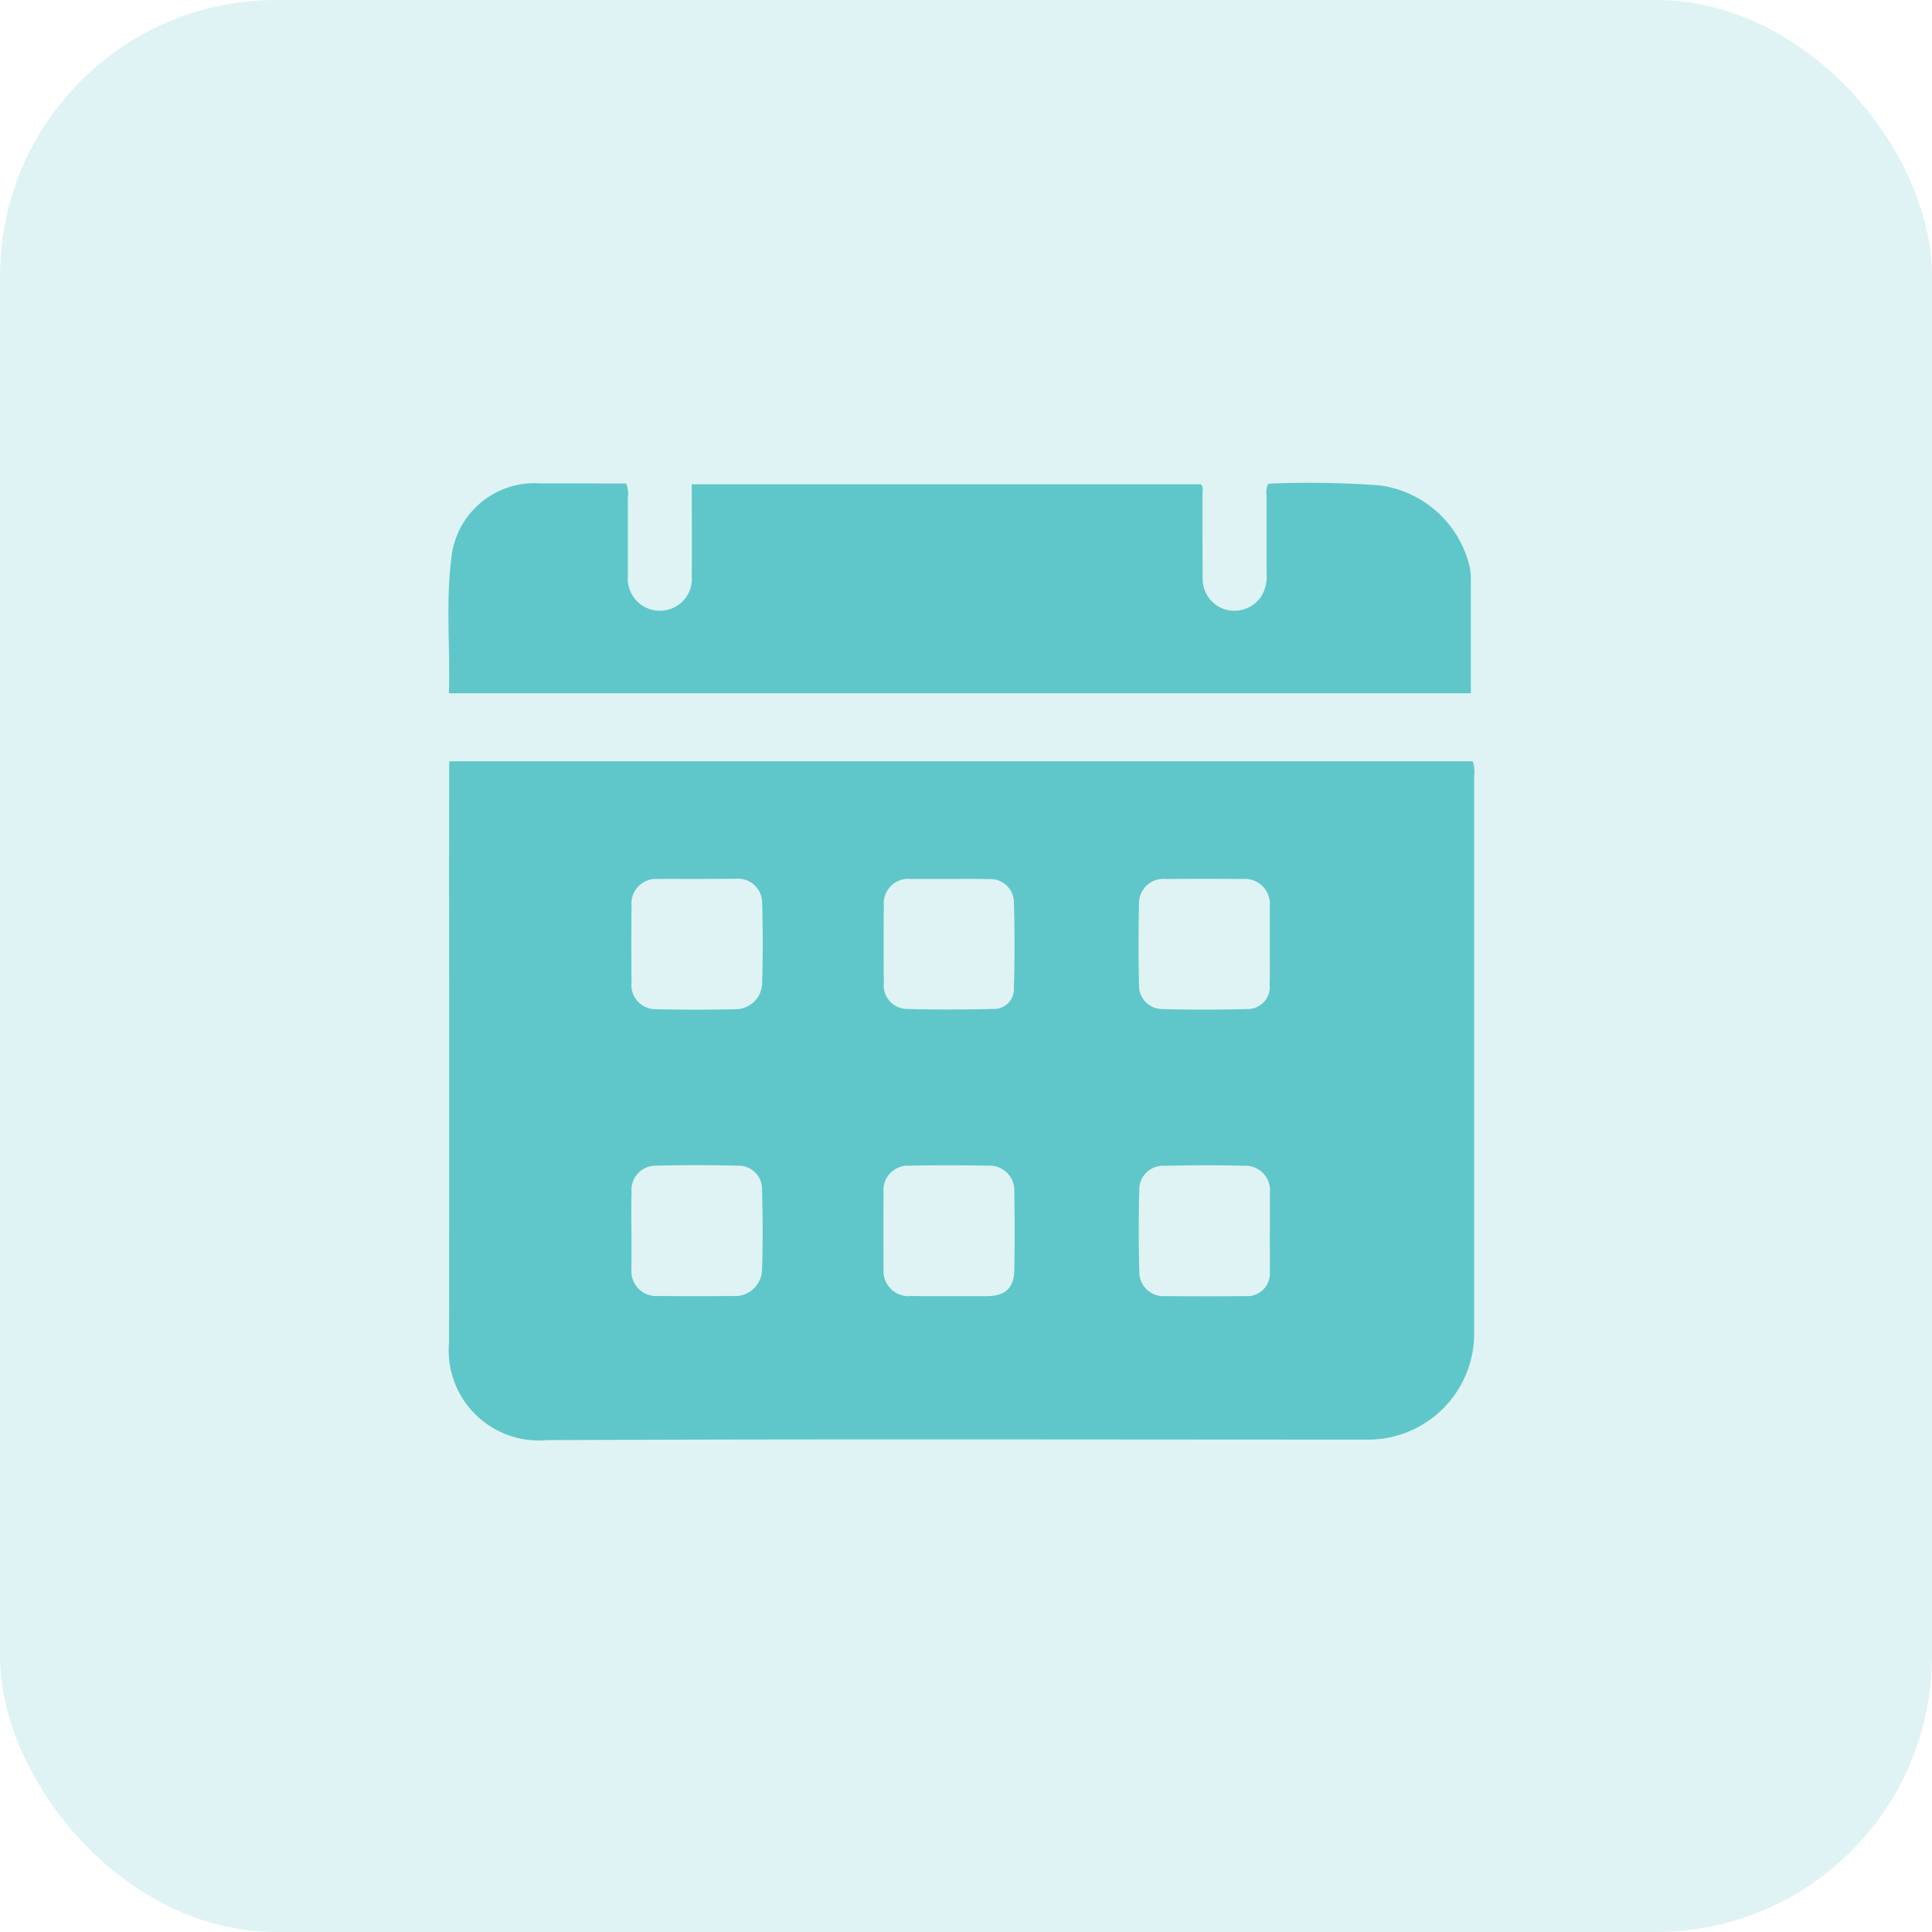
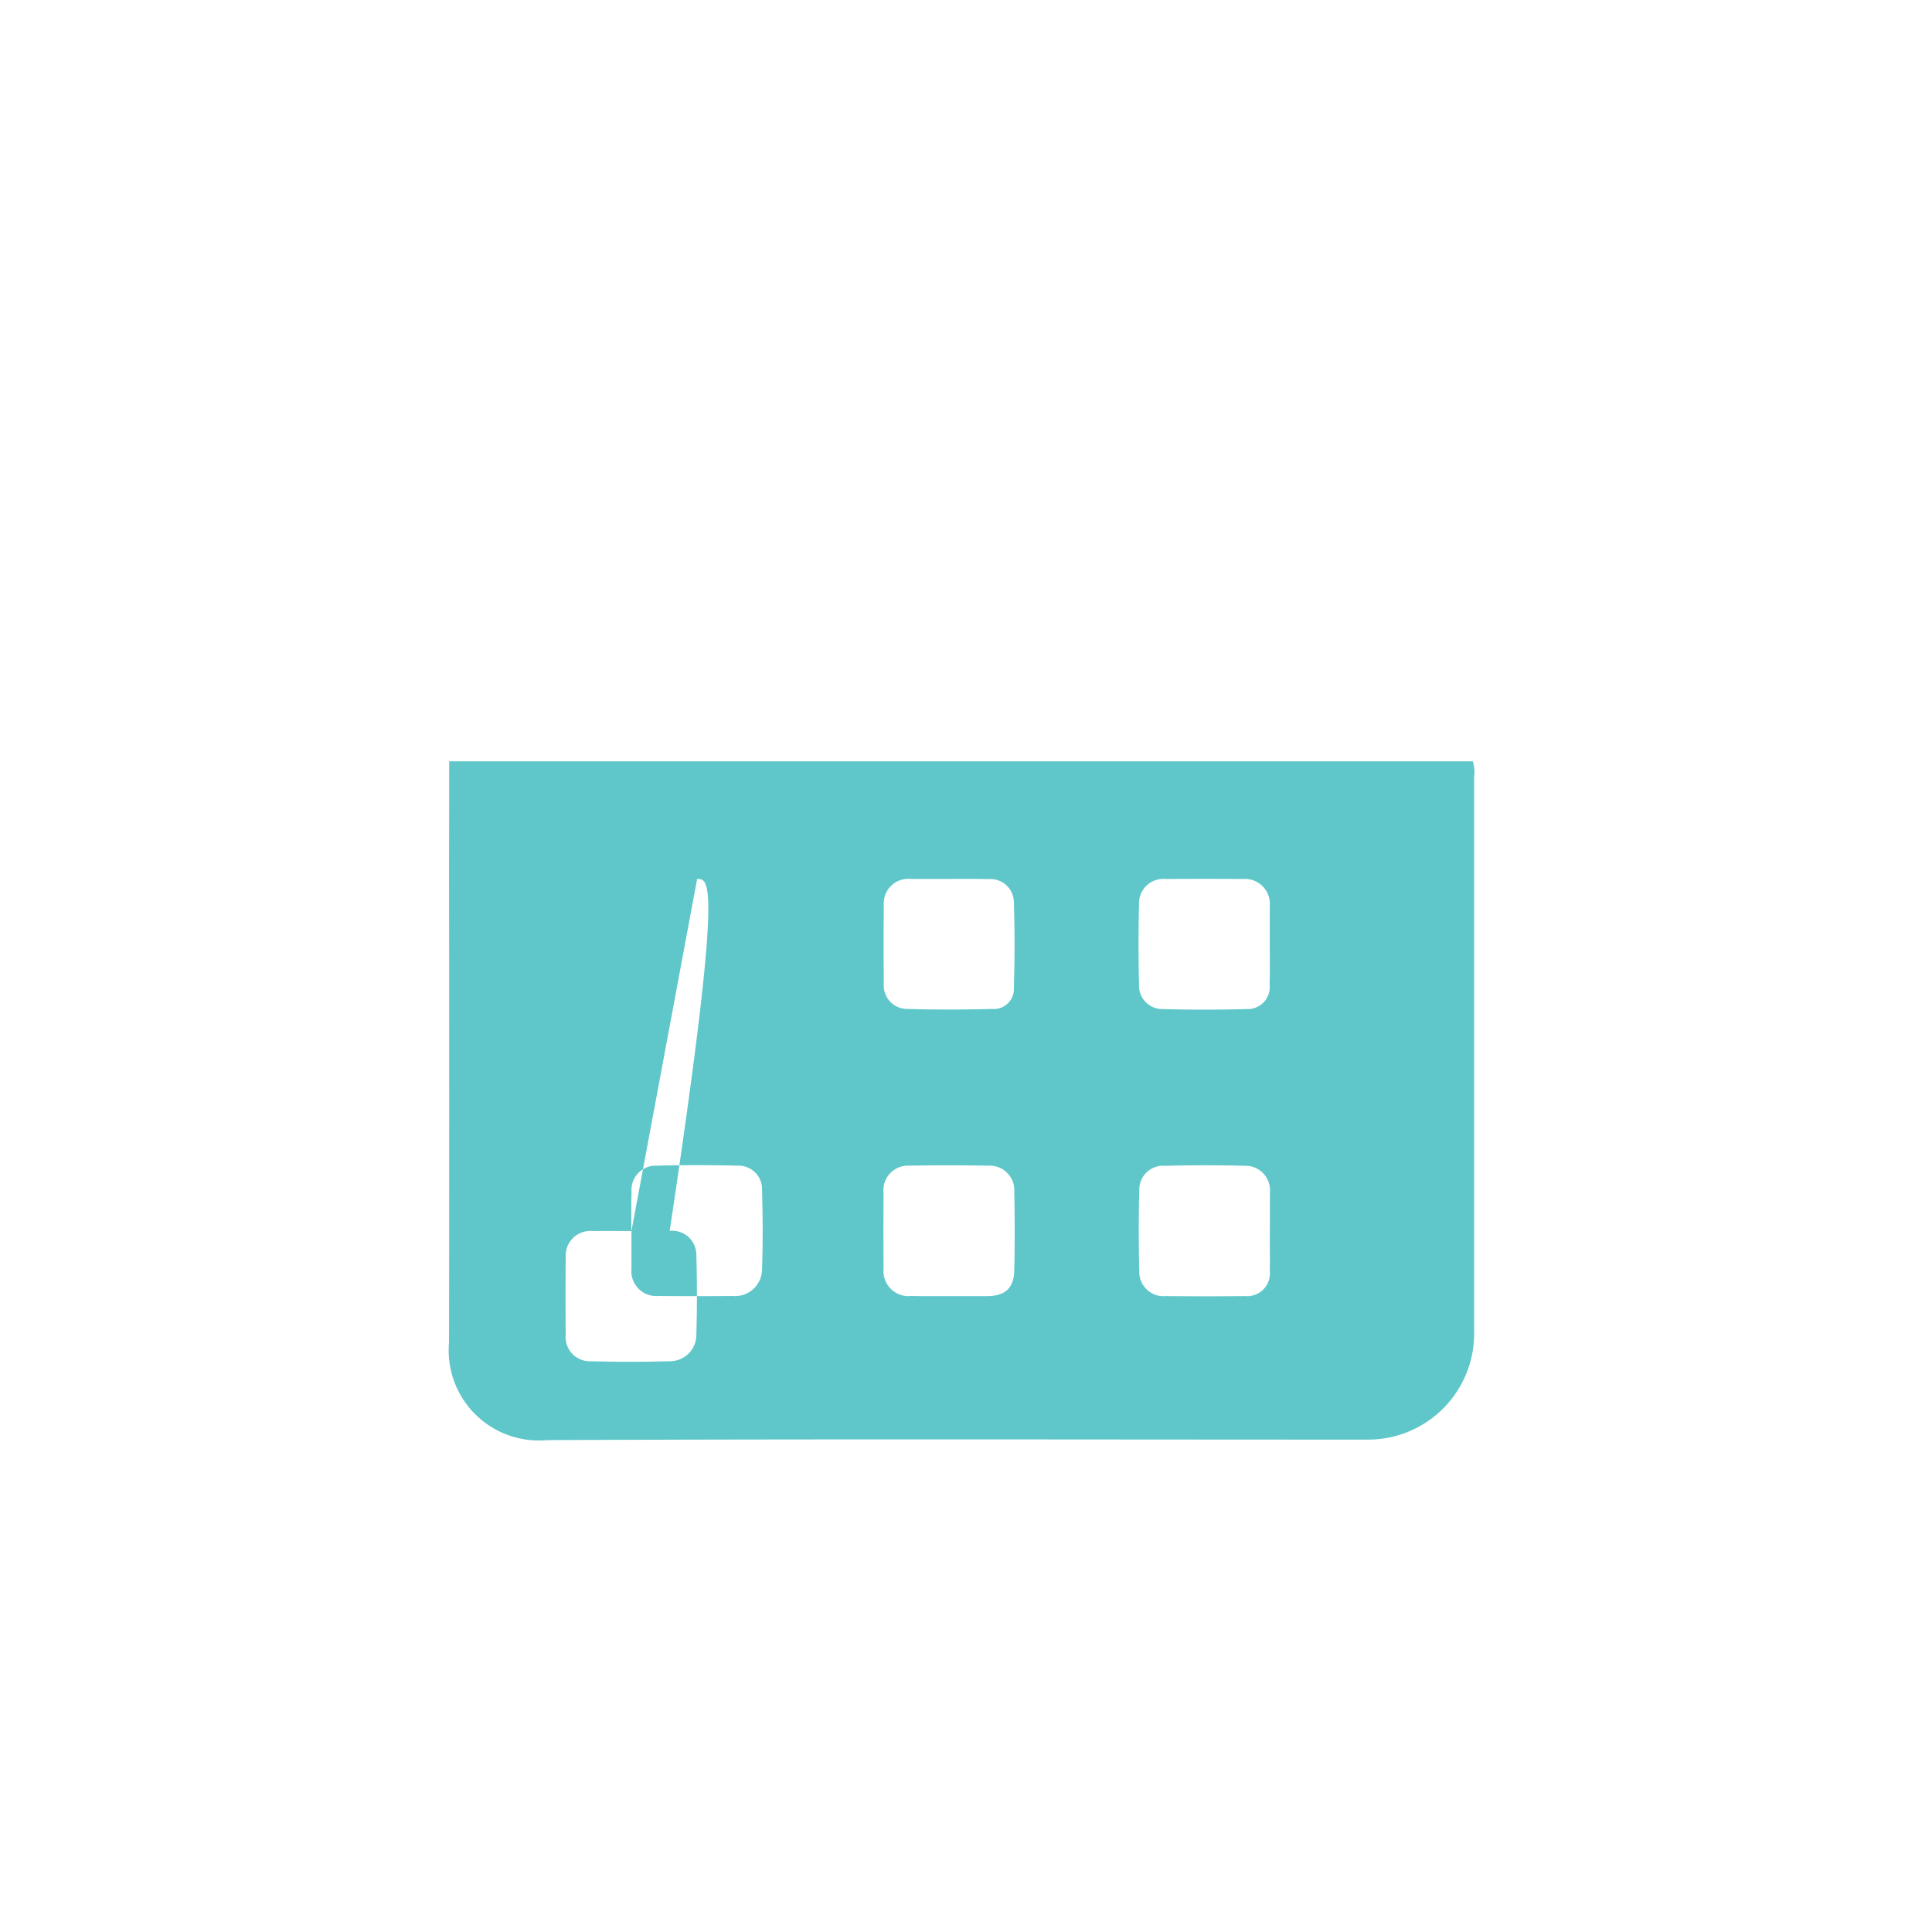
<svg xmlns="http://www.w3.org/2000/svg" width="56" height="56" viewBox="0 0 56 56">
  <defs>
    <style>.a,.b{fill:#5fc7c9;}.a{opacity:0.2;}</style>
  </defs>
  <g transform="translate(-124.5 -39)">
-     <rect class="a" width="56" height="56" rx="8" transform="translate(124.5 39)" />
    <g transform="translate(137.5 52.999)">
-       <path class="b" d="M-3381.506,713.616h29.671a1.036,1.036,0,0,1,.037.438q0,8.036,0,16.072a3.073,3.073,0,0,1-3.063,3.151c-.123,0-.246,0-.369,0-7.816,0-15.632-.021-23.448.015a2.612,2.612,0,0,1-2.832-2.839q.008-6.793,0-13.587Zm23.785,5.33h0v-1.071c0-.02,0-.041,0-.061a.723.723,0,0,0-.779-.787q-1.12-.009-2.239,0a.706.706,0,0,0-.772.732q-.028,1.162,0,2.326a.677.677,0,0,0,.695.712q1.21.035,2.421,0a.639.639,0,0,0,.669-.716C-3357.714,719.7-3357.721,719.324-3357.721,718.946ZM-3367,729.118c.368,0,.736,0,1.1,0,.51-.008.762-.234.773-.744.017-.755.016-1.51,0-2.265a.716.716,0,0,0-.769-.772c-.756-.014-1.513-.015-2.269,0a.709.709,0,0,0-.75.786q-.009,1.1,0,2.2a.726.726,0,0,0,.805.791C-3367.739,729.122-3367.371,729.118-3367,729.118Zm9.282-1.866c0-.378,0-.755,0-1.132a.708.708,0,0,0-.724-.78c-.777-.02-1.554-.018-2.33,0a.689.689,0,0,0-.731.711q-.031,1.177,0,2.356a.7.7,0,0,0,.762.71c.767.007,1.533.008,2.3,0a.663.663,0,0,0,.722-.73C-3357.714,728.007-3357.721,727.629-3357.72,727.252ZM-3367,717.025c-.378,0-.756,0-1.135,0a.71.71,0,0,0-.773.758q-.012,1.132,0,2.265a.682.682,0,0,0,.688.746c.817.024,1.635.02,2.452,0a.581.581,0,0,0,.63-.616q.038-1.238,0-2.477a.678.678,0,0,0-.731-.67C-3366.246,717.019-3366.625,717.025-3367,717.025Zm-9.223,10.206c0,.367,0,.735,0,1.1a.721.721,0,0,0,.783.783q1.074.01,2.148,0a.782.782,0,0,0,.854-.777c.027-.764.021-1.531,0-2.3a.678.678,0,0,0-.705-.7q-1.18-.03-2.362,0a.7.7,0,0,0-.715.757C-3376.231,726.475-3376.226,726.853-3376.226,727.23Zm1.907-10.205c-.378,0-.757-.005-1.135,0a.713.713,0,0,0-.77.763q-.011,1.118,0,2.235a.7.7,0,0,0,.727.776q1.134.032,2.27,0a.766.766,0,0,0,.789-.779q.034-1.147,0-2.3a.7.7,0,0,0-.772-.7C-3373.583,717.02-3373.951,717.025-3374.319,717.025Z" transform="translate(3381.526 -705.548)" />
-       <path class="b" d="M-3376.46,667.065a.816.816,0,0,1,.048.419c0,.756,0,1.513,0,2.27a.927.927,0,0,0,.931,1,.923.923,0,0,0,.921-1.006c.007-.878,0-1.757,0-2.659h14.761c.076.1.042.213.043.321,0,.8,0,1.6.005,2.392a.926.926,0,0,0,.672.921.946.946,0,0,0,1.008-.356,1.08,1.08,0,0,0,.173-.67q0-1.135,0-2.27a.66.66,0,0,1,.04-.344.884.884,0,0,1,.139-.018,28.574,28.574,0,0,1,3.1.056,3.1,3.1,0,0,1,2.614,2.39,2,2,0,0,1,.027.335c0,1.093,0,2.186,0,3.3H-3381.6c.041-1.294-.091-2.574.064-3.843a2.423,2.423,0,0,1,2.6-2.239Z" transform="translate(3381.611 -667.051)" />
+       <path class="b" d="M-3381.506,713.616h29.671a1.036,1.036,0,0,1,.037.438q0,8.036,0,16.072a3.073,3.073,0,0,1-3.063,3.151c-.123,0-.246,0-.369,0-7.816,0-15.632-.021-23.448.015a2.612,2.612,0,0,1-2.832-2.839q.008-6.793,0-13.587Zm23.785,5.33h0v-1.071c0-.02,0-.041,0-.061a.723.723,0,0,0-.779-.787q-1.12-.009-2.239,0a.706.706,0,0,0-.772.732q-.028,1.162,0,2.326a.677.677,0,0,0,.695.712q1.21.035,2.421,0a.639.639,0,0,0,.669-.716C-3357.714,719.7-3357.721,719.324-3357.721,718.946ZM-3367,729.118c.368,0,.736,0,1.1,0,.51-.008.762-.234.773-.744.017-.755.016-1.51,0-2.265a.716.716,0,0,0-.769-.772c-.756-.014-1.513-.015-2.269,0a.709.709,0,0,0-.75.786q-.009,1.1,0,2.2a.726.726,0,0,0,.805.791C-3367.739,729.122-3367.371,729.118-3367,729.118Zm9.282-1.866c0-.378,0-.755,0-1.132a.708.708,0,0,0-.724-.78c-.777-.02-1.554-.018-2.33,0a.689.689,0,0,0-.731.711q-.031,1.177,0,2.356a.7.7,0,0,0,.762.71c.767.007,1.533.008,2.3,0a.663.663,0,0,0,.722-.73C-3357.714,728.007-3357.721,727.629-3357.72,727.252ZM-3367,717.025c-.378,0-.756,0-1.135,0a.71.71,0,0,0-.773.758q-.012,1.132,0,2.265a.682.682,0,0,0,.688.746c.817.024,1.635.02,2.452,0a.581.581,0,0,0,.63-.616q.038-1.238,0-2.477a.678.678,0,0,0-.731-.67C-3366.246,717.019-3366.625,717.025-3367,717.025Zm-9.223,10.206c0,.367,0,.735,0,1.1a.721.721,0,0,0,.783.783q1.074.01,2.148,0a.782.782,0,0,0,.854-.777c.027-.764.021-1.531,0-2.3a.678.678,0,0,0-.705-.7q-1.18-.03-2.362,0a.7.7,0,0,0-.715.757C-3376.231,726.475-3376.226,726.853-3376.226,727.23Zc-.378,0-.757-.005-1.135,0a.713.713,0,0,0-.77.763q-.011,1.118,0,2.235a.7.7,0,0,0,.727.776q1.134.032,2.27,0a.766.766,0,0,0,.789-.779q.034-1.147,0-2.3a.7.7,0,0,0-.772-.7C-3373.583,717.02-3373.951,717.025-3374.319,717.025Z" transform="translate(3381.526 -705.548)" />
    </g>
  </g>
</svg>